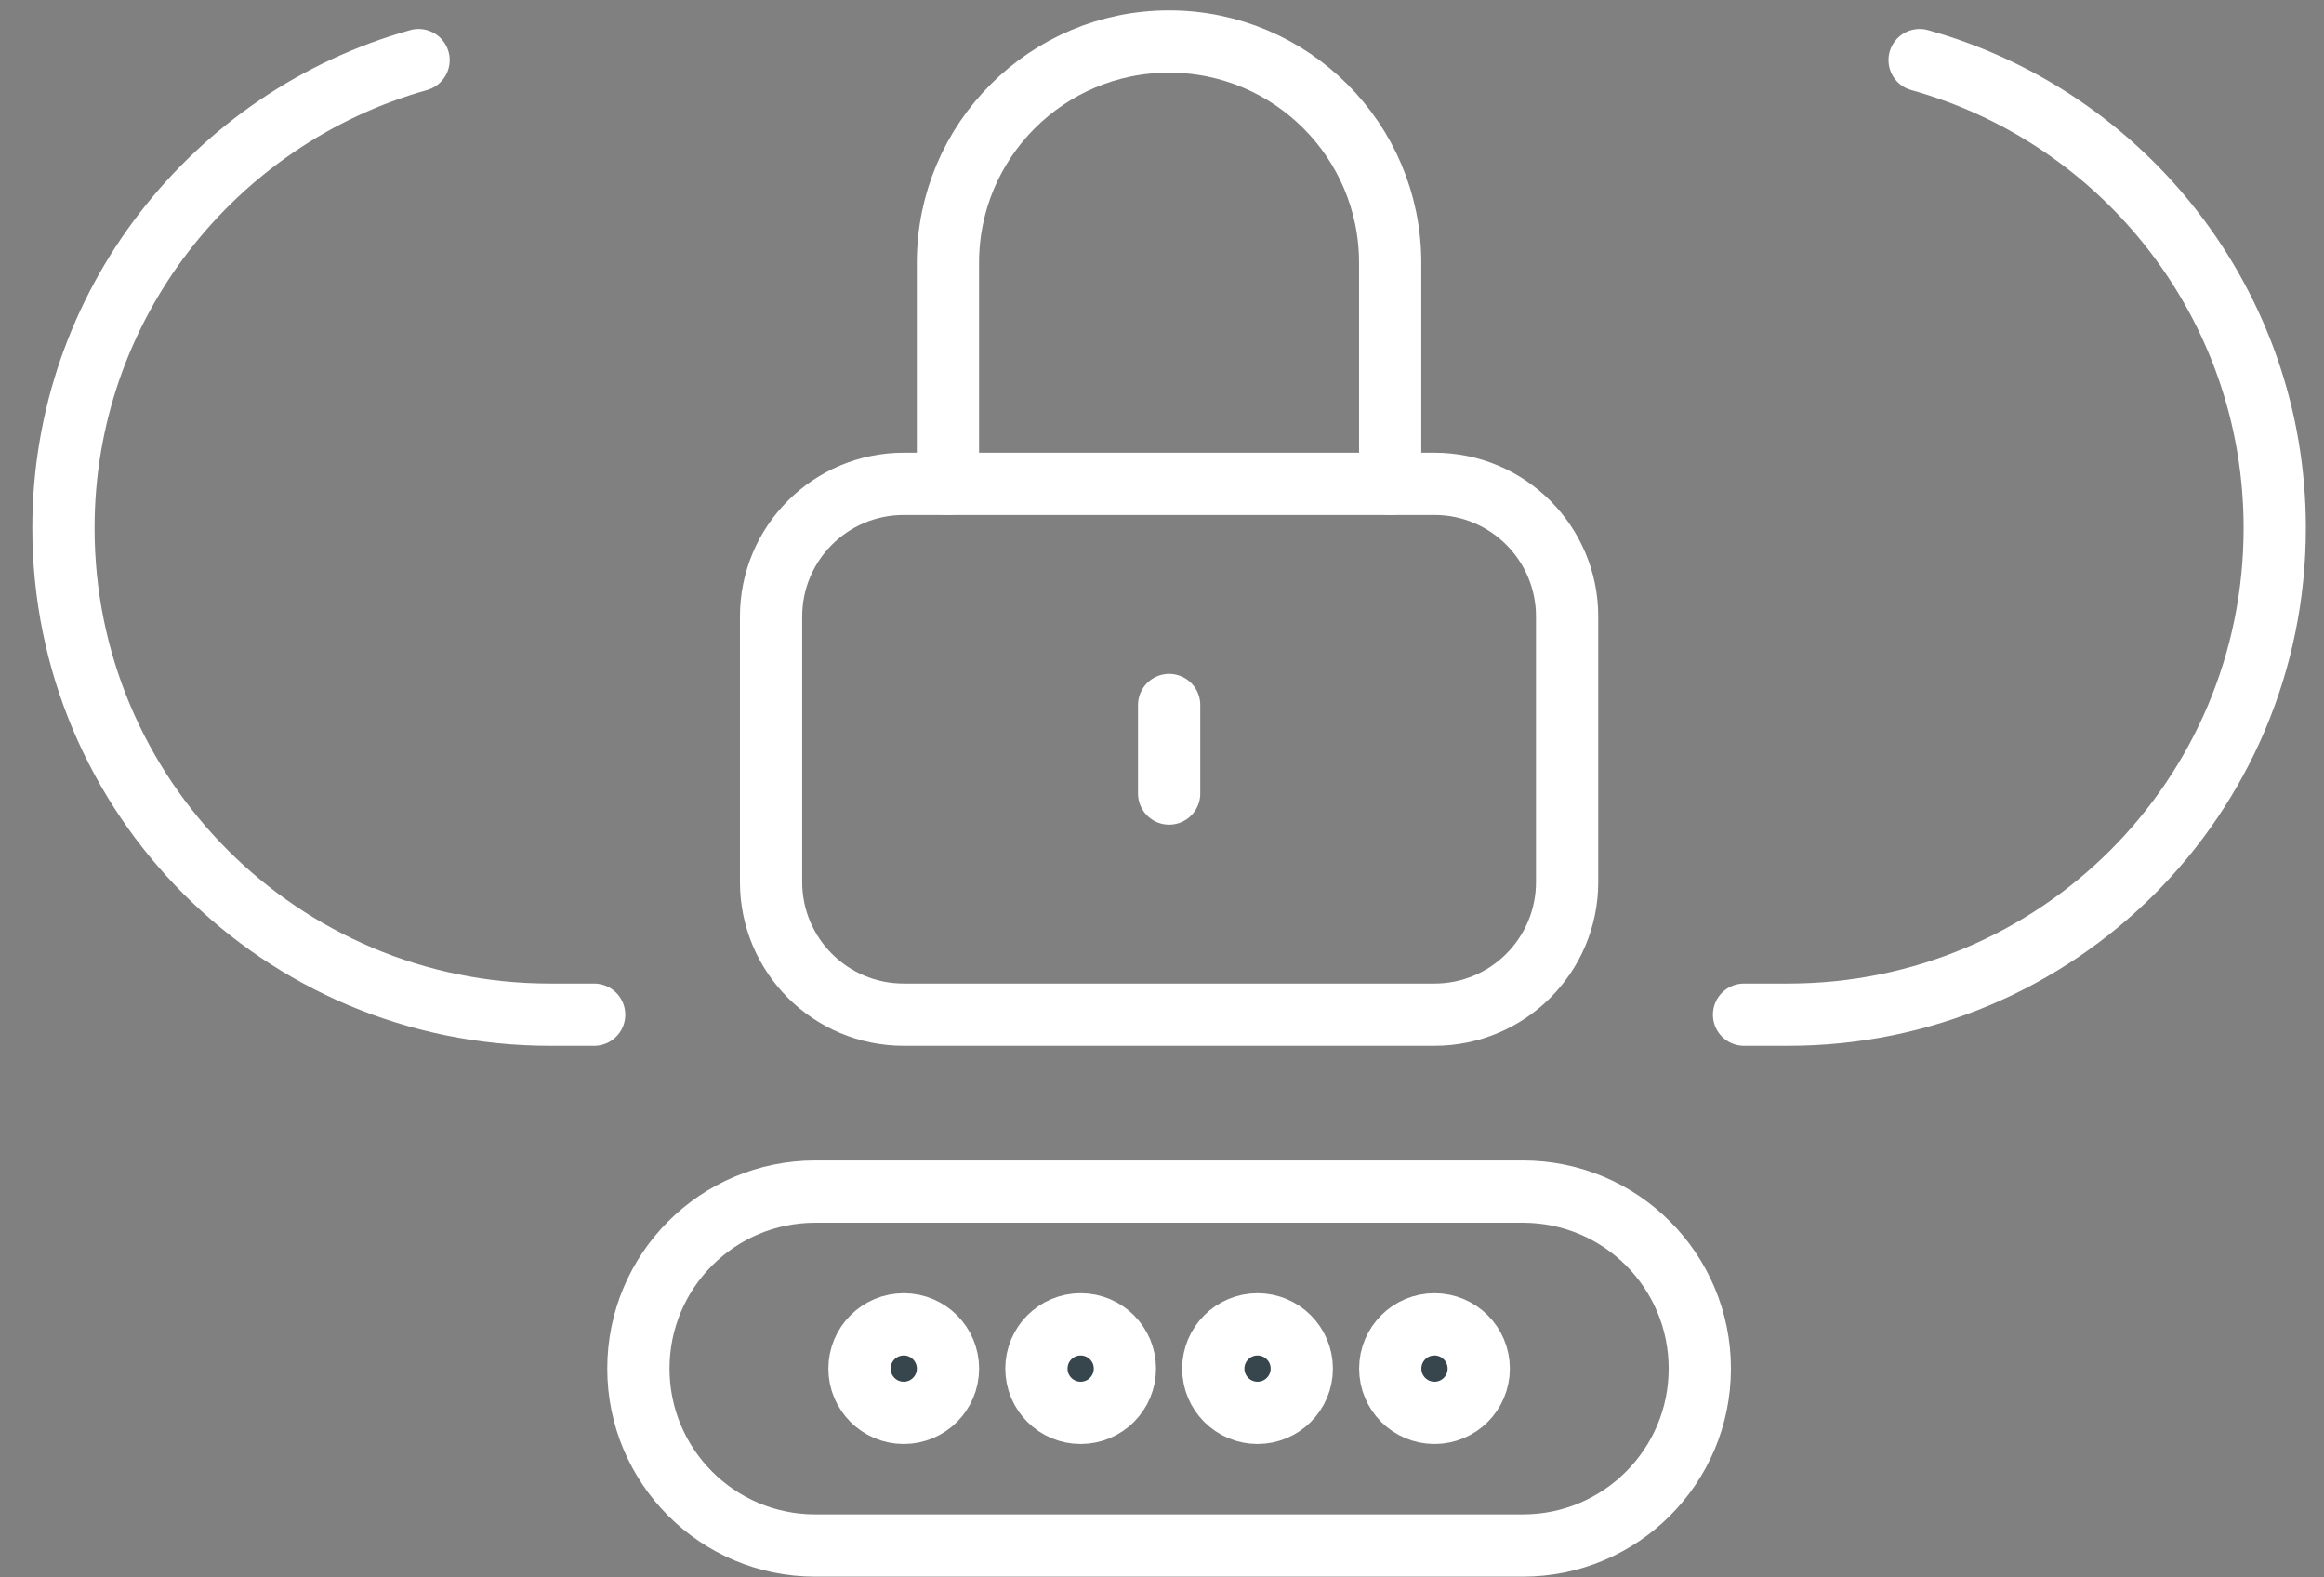
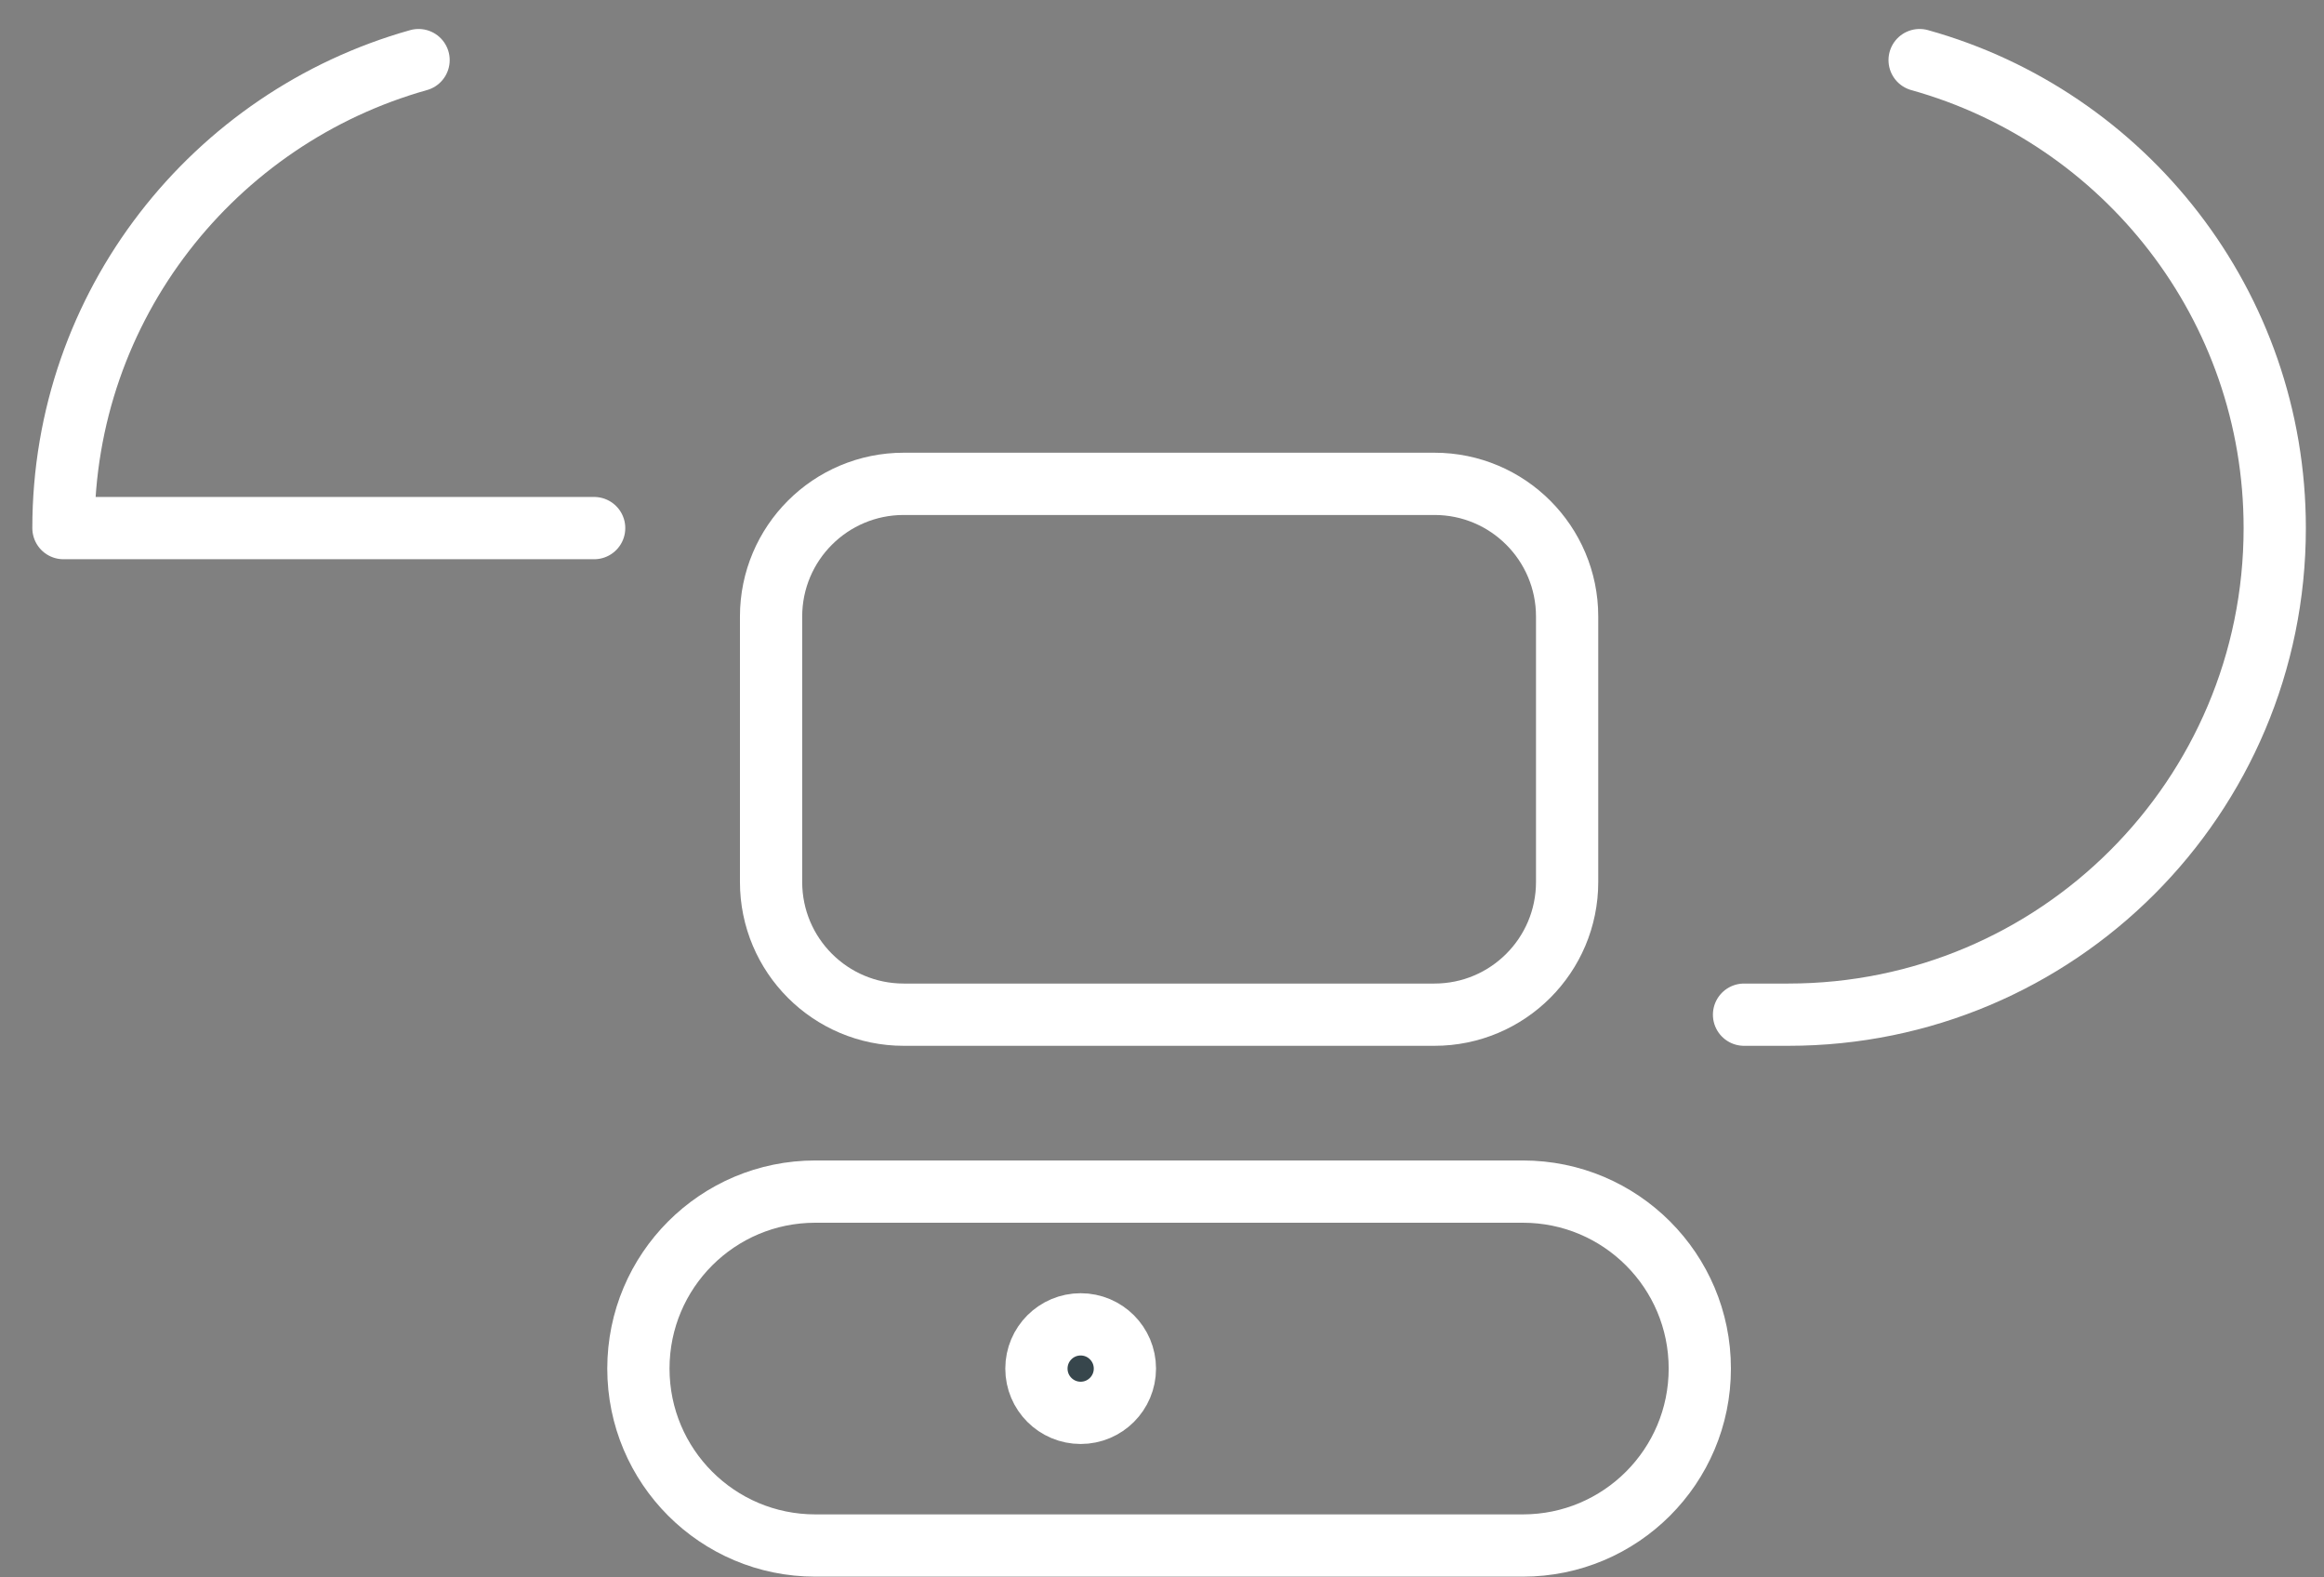
<svg xmlns="http://www.w3.org/2000/svg" width="56" height="38" viewBox="0 0 56 38" fill="none">
  <rect x="0" y="0" width="56" height="38" fill="#808080" stroke="none" />
-   <path d="M22.842 11.657V6.328C22.842 3.387 25.229 1 28.17 1C31.111 1 33.498 3.387 33.498 6.328V11.657" stroke="white" stroke-width="1.5" stroke-linecap="round" stroke-linejoin="round" />
-   <path d="M28.172 19.116V16.984" stroke="white" stroke-width="1.5" stroke-linecap="round" stroke-linejoin="round" />
  <path d="M34.565 11.656H21.777C20.011 11.656 18.58 13.087 18.58 14.853V21.247C18.58 23.013 20.011 24.444 21.777 24.444H34.565C36.331 24.444 37.762 23.013 37.762 21.247V14.853C37.762 13.087 36.331 11.656 34.565 11.656Z" stroke="white" stroke-width="1.5" stroke-linecap="round" stroke-linejoin="round" />
-   <path d="M10.086 1.448C5.153 2.833 1.529 7.351 1.529 12.722C1.529 19.201 6.772 24.444 13.252 24.444H14.317" stroke="white" stroke-width="1.5" stroke-linecap="round" stroke-linejoin="round" />
+   <path d="M10.086 1.448C5.153 2.833 1.529 7.351 1.529 12.722H14.317" stroke="white" stroke-width="1.5" stroke-linecap="round" stroke-linejoin="round" />
  <path d="M42.025 24.444H43.091C49.57 24.444 54.813 19.201 54.813 12.722C54.813 7.351 51.19 2.822 46.256 1.448" stroke="white" stroke-width="1.5" stroke-linecap="round" stroke-linejoin="round" />
-   <circle cx="21.777" cy="32.97" r="1.066" fill="#37464C" stroke="white" stroke-width="1.5" stroke-linecap="round" stroke-linejoin="round" />
  <circle cx="26.04" cy="32.97" r="1.066" fill="#37464C" stroke="white" stroke-width="1.5" stroke-linecap="round" stroke-linejoin="round" />
-   <circle cx="30.302" cy="32.97" r="1.066" fill="#37464C" stroke="white" stroke-width="1.5" stroke-linecap="round" stroke-linejoin="round" />
-   <circle cx="34.566" cy="32.97" r="1.066" fill="#37464C" stroke="white" stroke-width="1.5" stroke-linecap="round" stroke-linejoin="round" />
  <path d="M36.696 37.232H19.645C17.29 37.232 15.383 35.324 15.383 32.969C15.383 30.614 17.29 28.706 19.645 28.706H36.696C39.051 28.706 40.959 30.614 40.959 32.969C40.959 35.324 39.051 37.232 36.696 37.232Z" stroke="white" stroke-width="1.5" stroke-linecap="round" stroke-linejoin="round" />
</svg>